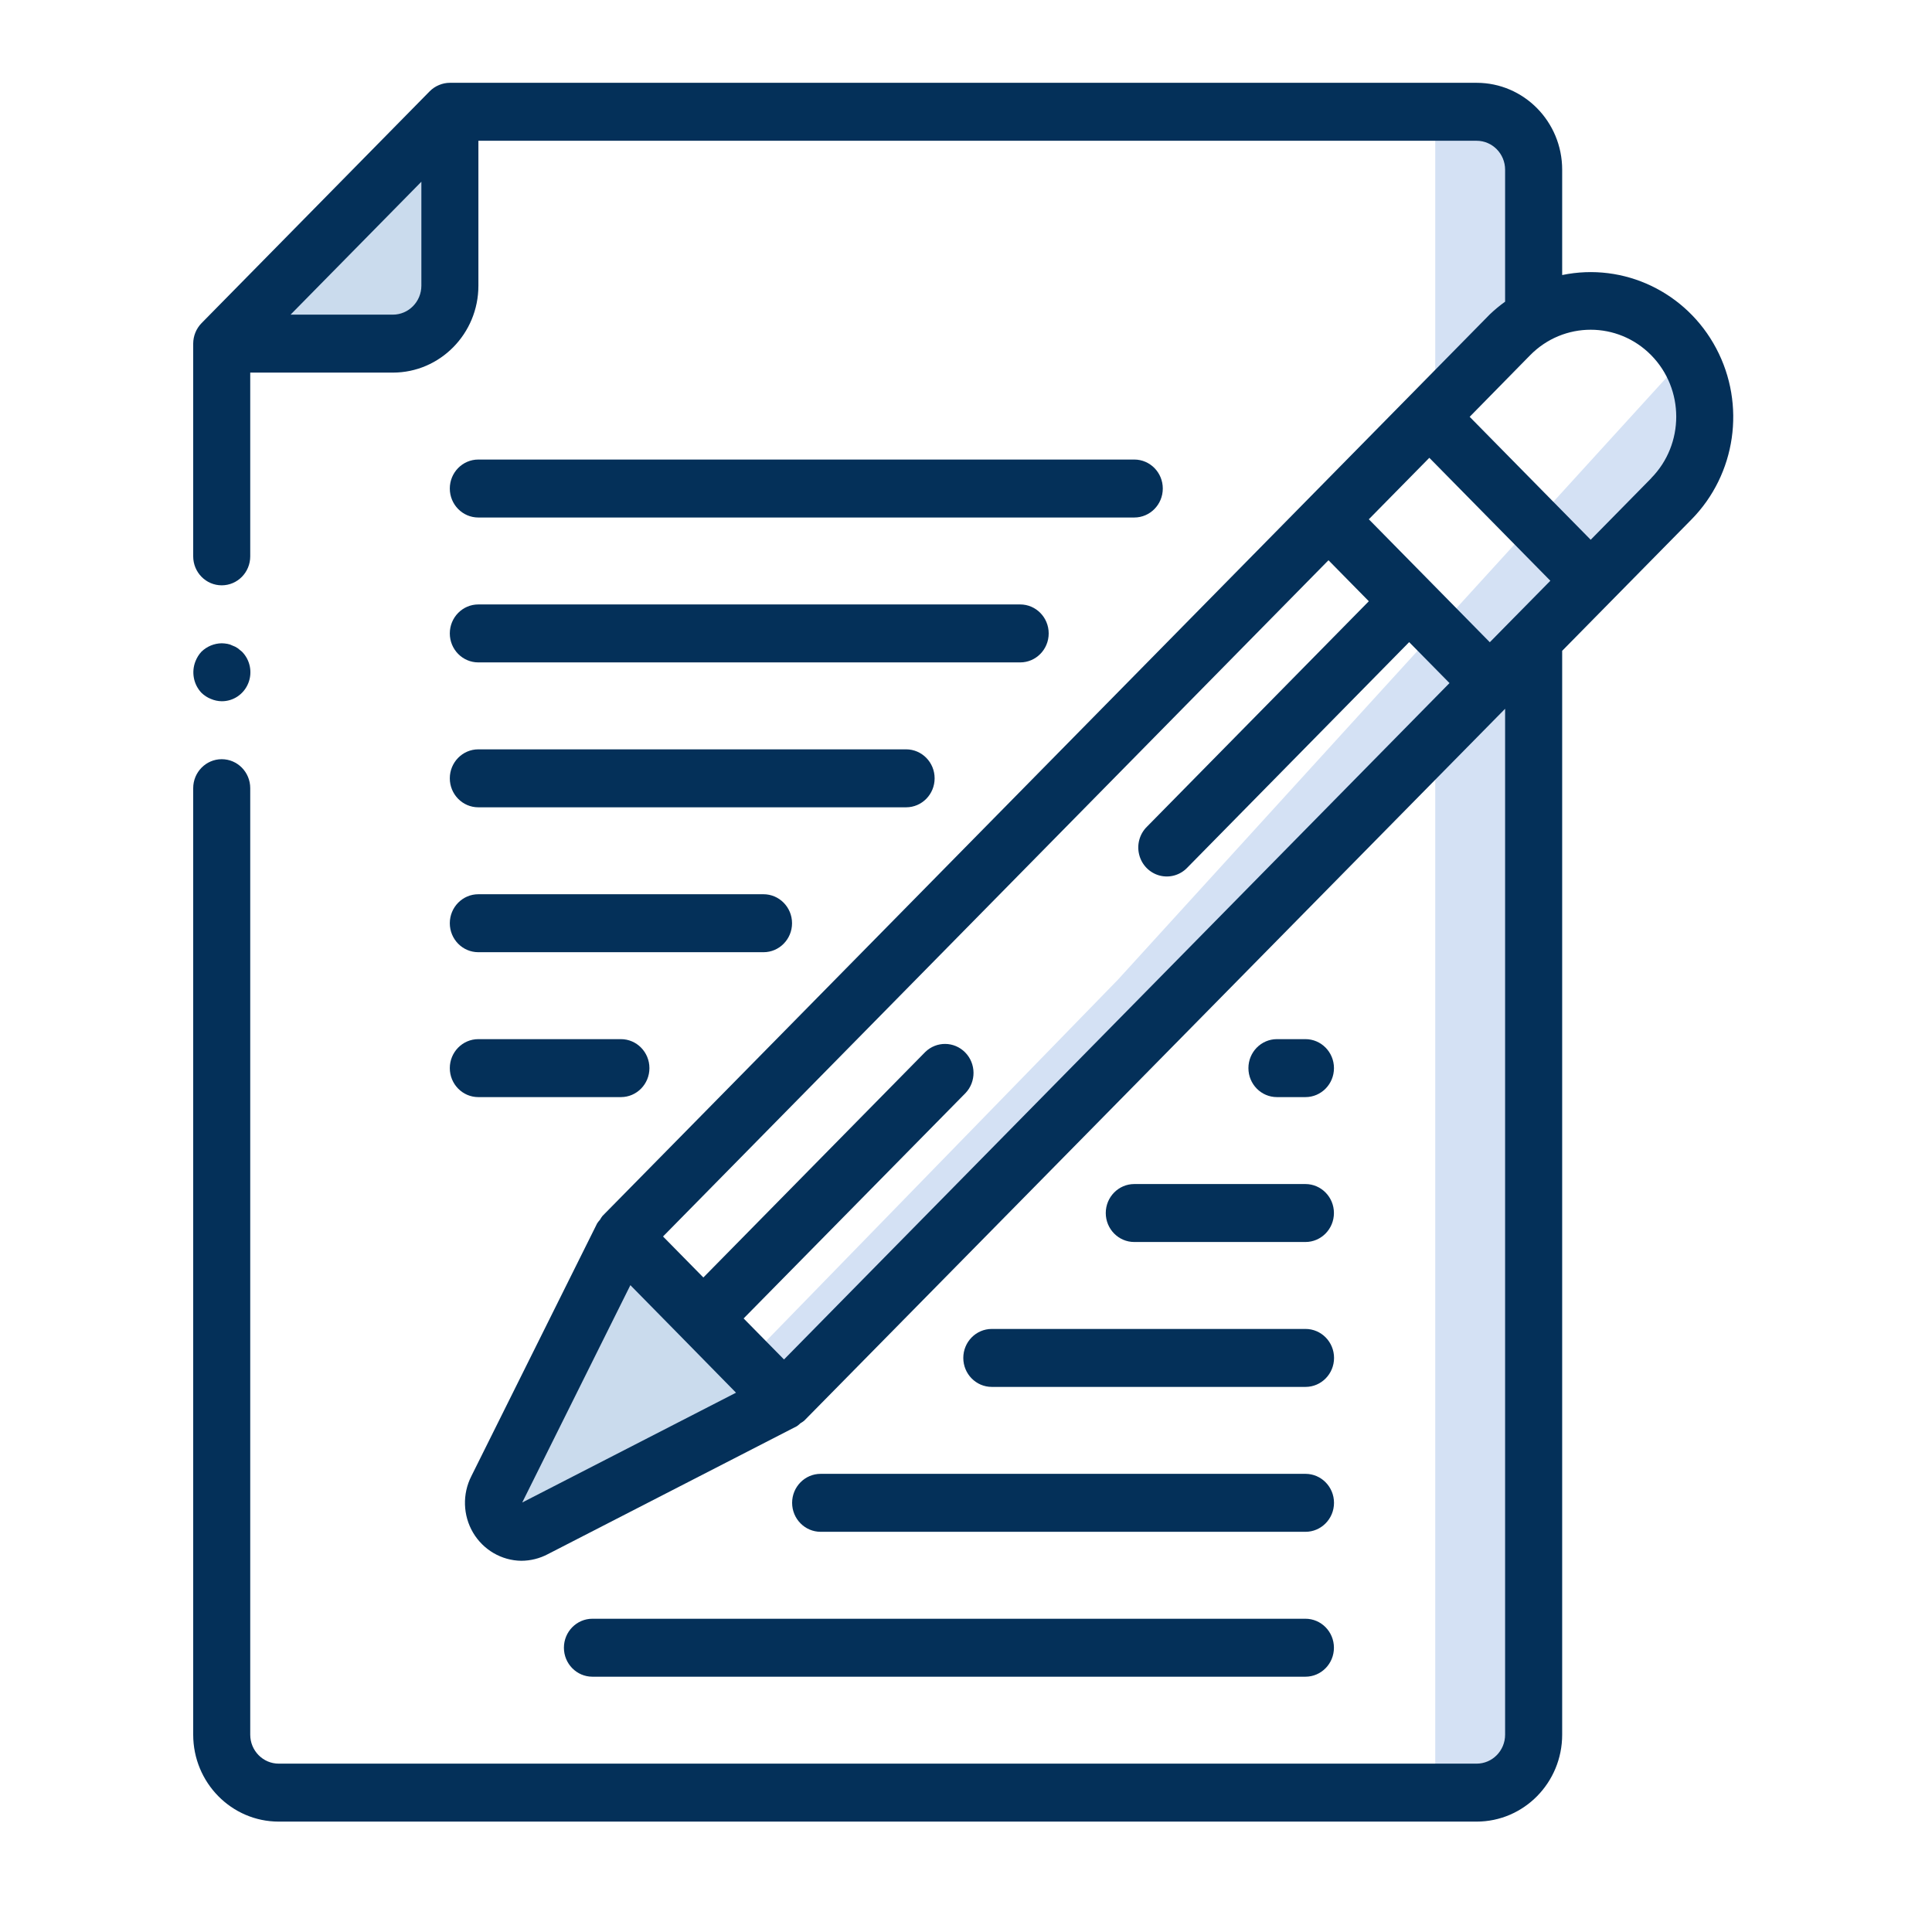
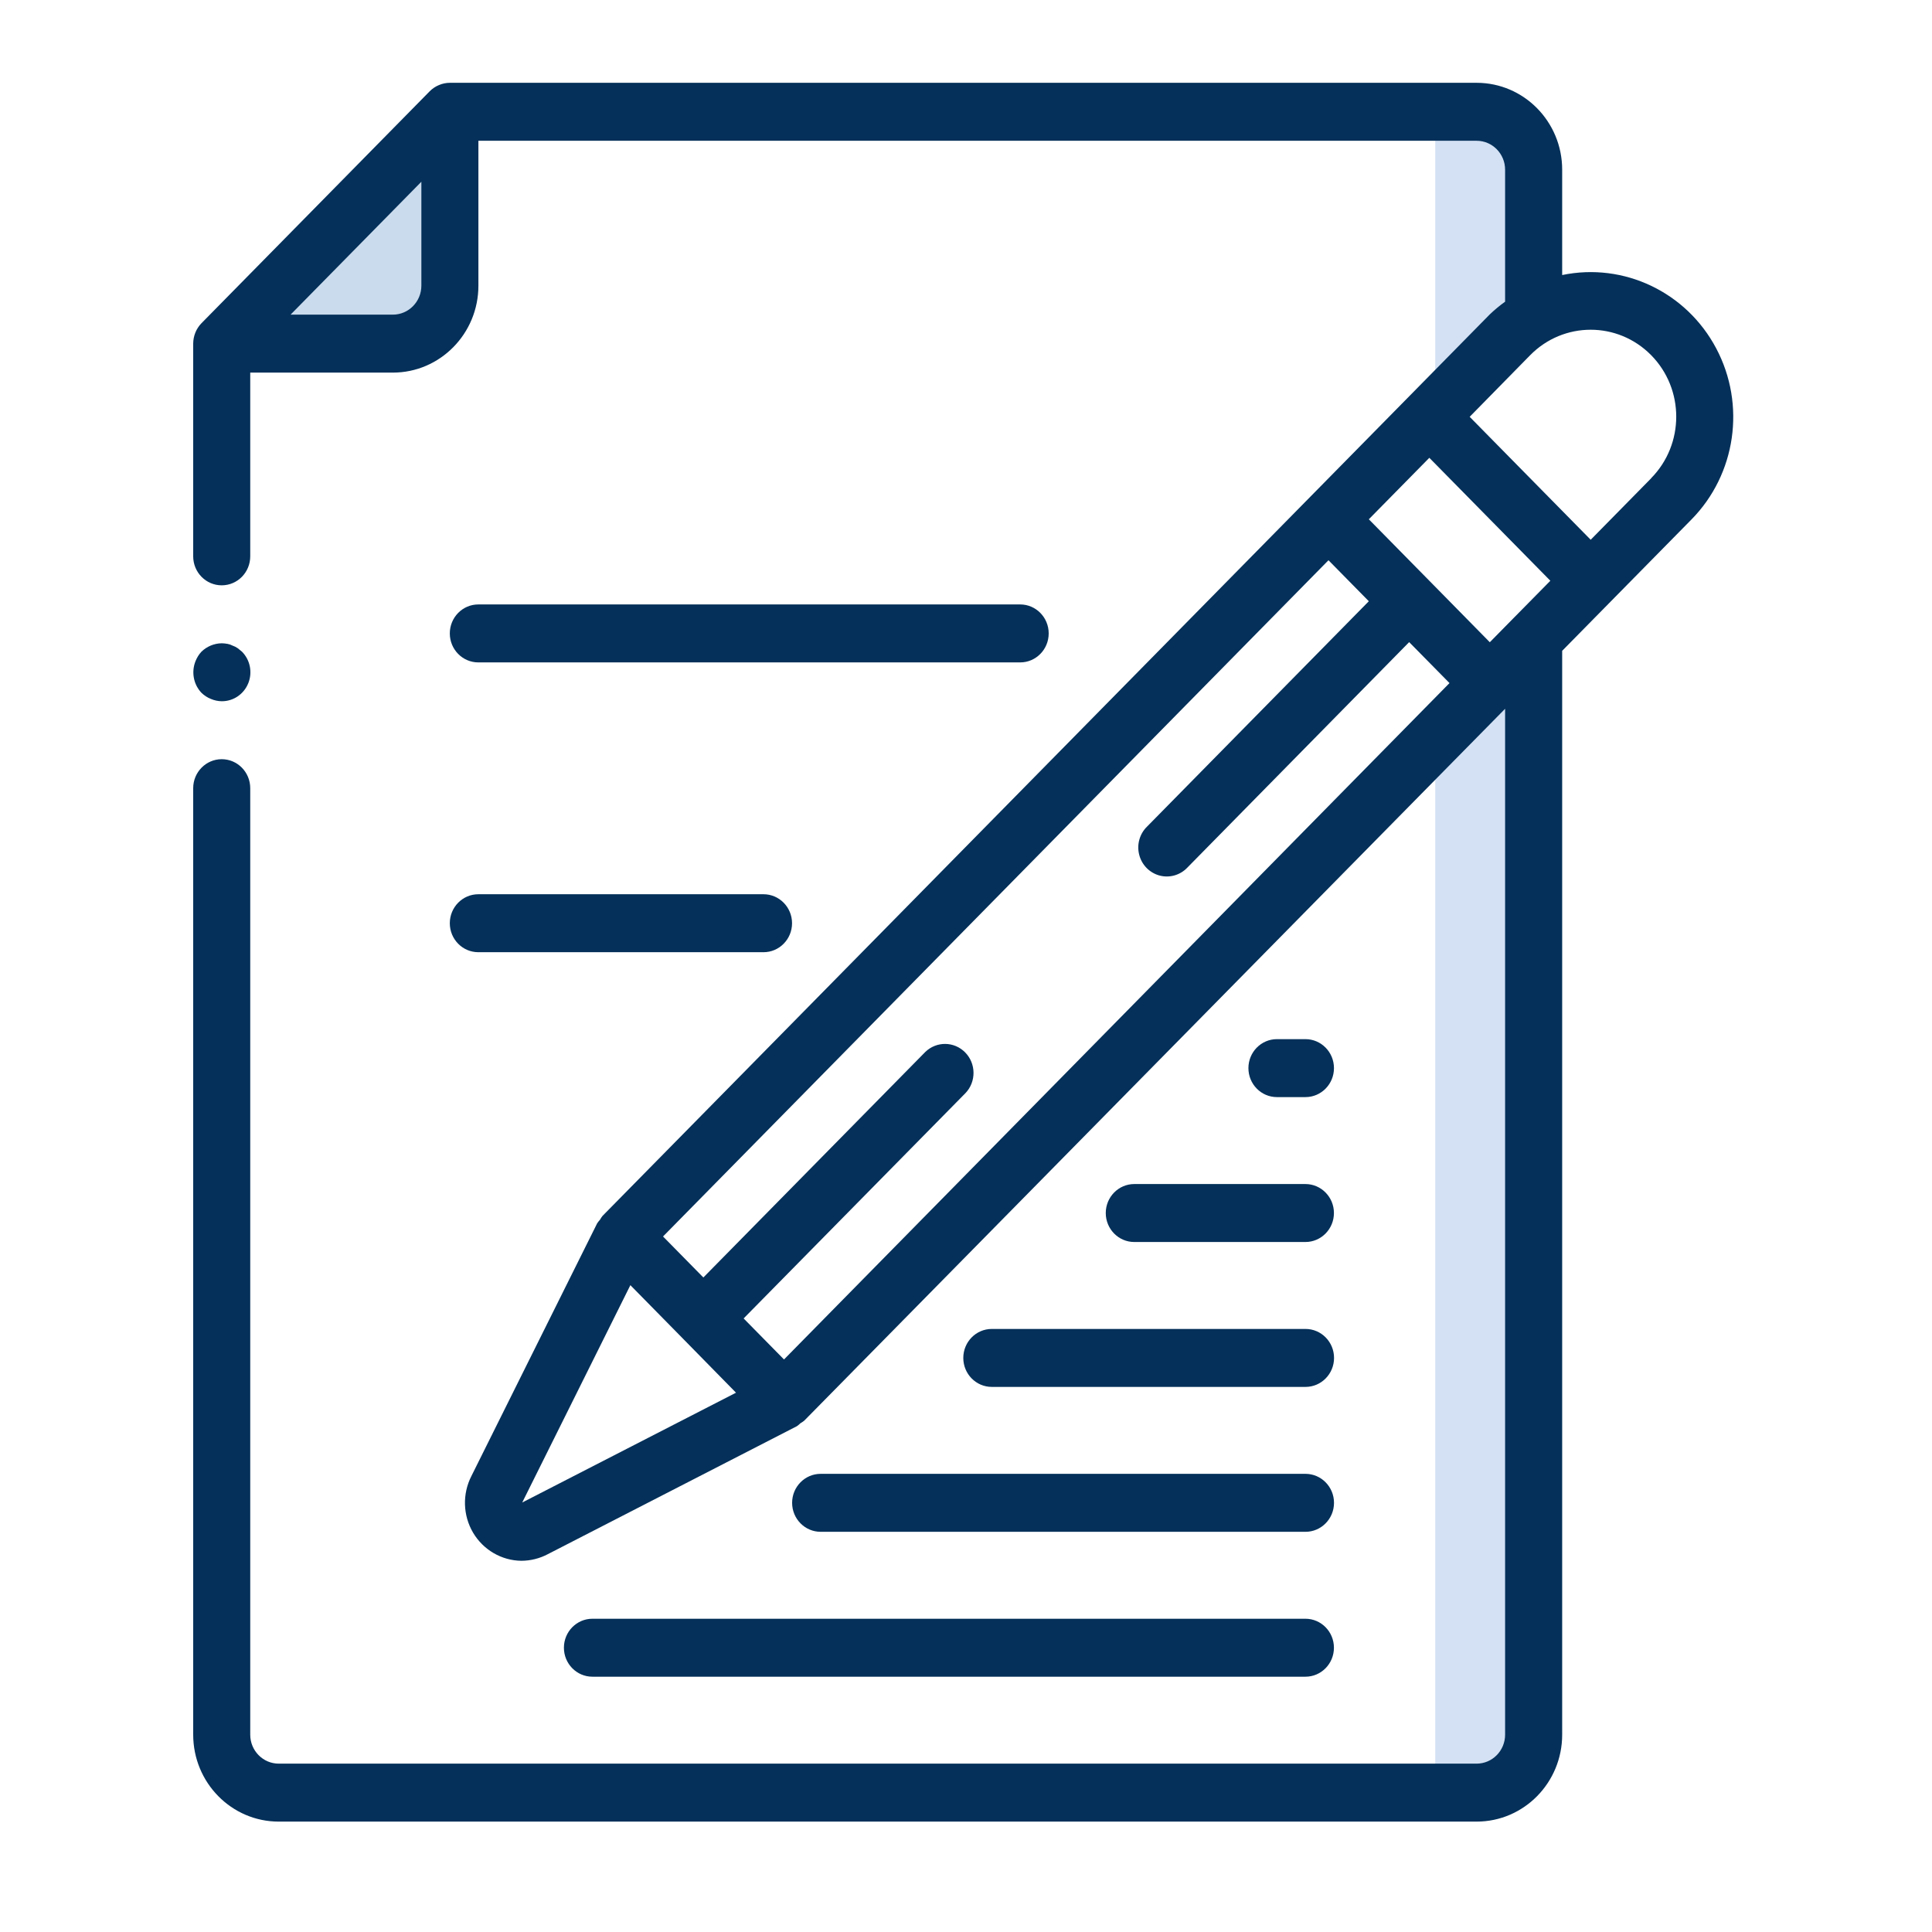
<svg xmlns="http://www.w3.org/2000/svg" width="50" height="50" viewBox="0 0 50 50" fill="none">
  <path d="M11.643 2.893V7.393C11.641 8.22 10.981 8.89 10.167 8.893H5.738L11.643 2.893Z" fill="#CADBED" />
  <path d="M37.144 2.857H39.286V8.571L37.144 10.357V2.857Z" fill="#D4E1F4" />
  <path d="M39.286 46.071H37.144V19.643L39.286 17.857V46.071Z" fill="#D4E1F4" />
-   <path d="M44.463 11.367L20.527 36.367L17.858 37.5L15.715 38.929L28.929 25.357L43.572 9.286L44.463 11.367Z" fill="#D4E1F4" />
-   <path d="M20.295 36.245L13.851 39.553C13.567 39.709 13.216 39.657 12.986 39.426C12.757 39.194 12.704 38.838 12.855 38.548L16.117 32L20.295 36.245Z" fill="#CADBED" />
  <path d="M5.738 18.148C6.038 18.15 6.309 17.967 6.424 17.685C6.539 17.404 6.475 17.08 6.262 16.865L6.151 16.775C6.11 16.747 6.066 16.724 6.018 16.708C5.977 16.686 5.932 16.671 5.886 16.663C5.837 16.654 5.787 16.649 5.738 16.648C5.543 16.651 5.356 16.728 5.214 16.865C5.147 16.937 5.095 17.021 5.059 17.113C4.948 17.393 5.008 17.713 5.214 17.93C5.284 17.998 5.367 18.052 5.457 18.088C5.546 18.126 5.642 18.147 5.738 18.148Z" fill="#043059" />
  <path d="M40.429 7.118V4.393C40.429 3.15 39.437 2.143 38.214 2.143H11.643C11.546 2.143 11.45 2.163 11.361 2.201C11.271 2.238 11.189 2.293 11.12 2.363L5.216 8.363C5.078 8.504 5.001 8.694 5 8.893V11.398V14.398C5 14.812 5.33 15.148 5.738 15.148C6.146 15.148 6.476 14.812 6.476 14.398V11.398V9.643H10.167C11.389 9.643 12.381 8.635 12.381 7.393V3.643H38.214C38.622 3.643 38.952 3.979 38.952 4.393V7.808C38.813 7.907 38.681 8.017 38.557 8.135L15.593 31.468C15.569 31.498 15.547 31.531 15.529 31.565C15.502 31.595 15.477 31.626 15.455 31.659L12.198 38.204C11.963 38.666 11.98 39.219 12.243 39.665C12.507 40.111 12.98 40.387 13.492 40.393C13.732 40.392 13.968 40.333 14.181 40.22L20.623 36.91C20.655 36.888 20.686 36.862 20.713 36.835C20.748 36.815 20.781 36.793 20.812 36.768L38.952 18.343V44.893C38.952 45.307 38.622 45.643 38.214 45.643H7.214C6.807 45.643 6.476 45.307 6.476 44.893V20.398C6.476 19.984 6.146 19.648 5.738 19.648C5.331 19.648 5 19.984 5 20.398V44.893C5 46.135 5.992 47.143 7.214 47.143H38.214C39.437 47.143 40.429 46.136 40.429 44.893V16.843L41.688 15.564L43.775 13.444C44.927 12.274 45.188 10.474 44.416 9.017C43.645 7.559 42.025 6.787 40.429 7.118ZM10.167 8.143H7.52L10.905 4.703V7.393C10.905 7.807 10.574 8.143 10.167 8.143ZM39.174 15.993L39.163 16.004L38.556 16.621L36.991 15.03L35.425 13.439L36.991 11.848L40.123 15.03L39.174 15.993ZM34.381 14.499L35.425 15.56L29.684 21.394C29.492 21.582 29.415 21.861 29.483 22.123C29.55 22.386 29.752 22.59 30.01 22.659C30.268 22.727 30.543 22.649 30.728 22.454L36.469 16.618L37.513 17.678L20.29 35.183L19.245 34.121L24.988 28.288C25.267 27.994 25.263 27.526 24.979 27.237C24.694 26.947 24.234 26.943 23.944 27.227L18.203 33.061L17.159 32L34.381 14.499ZM13.515 38.885L16.314 33.26L17.68 34.649L19.048 36.043L13.515 38.885ZM42.733 12.377L41.167 13.969L38.035 10.787L39.6 9.193C40.465 8.314 41.867 8.314 42.732 9.192C43.597 10.071 43.597 11.495 42.733 12.374V12.377Z" fill="#043059" />
-   <path d="M12.379 13.393H29.355C29.763 13.393 30.093 13.057 30.093 12.643C30.093 12.229 29.763 11.893 29.355 11.893H12.379C11.971 11.893 11.641 12.229 11.641 12.643C11.641 13.057 11.971 13.393 12.379 13.393Z" fill="#043059" />
  <path d="M12.379 17.143H26.402C26.81 17.143 27.14 16.807 27.14 16.393C27.14 15.979 26.81 15.643 26.402 15.643H12.379C11.971 15.643 11.641 15.979 11.641 16.393C11.641 16.807 11.971 17.143 12.379 17.143Z" fill="#043059" />
-   <path d="M12.379 20.893H23.45C23.858 20.893 24.188 20.557 24.188 20.143C24.188 19.729 23.858 19.393 23.45 19.393H12.379C11.971 19.393 11.641 19.729 11.641 20.143C11.641 20.557 11.971 20.893 12.379 20.893Z" fill="#043059" />
  <path d="M12.379 24.643H19.76C20.167 24.643 20.498 24.307 20.498 23.893C20.498 23.479 20.167 23.143 19.76 23.143H12.379C11.971 23.143 11.641 23.479 11.641 23.893C11.641 24.307 11.971 24.643 12.379 24.643Z" fill="#043059" />
-   <path d="M12.379 28.393H16.069C16.477 28.393 16.807 28.057 16.807 27.643C16.807 27.229 16.477 26.893 16.069 26.893H12.379C11.971 26.893 11.641 27.229 11.641 27.643C11.641 28.057 11.971 28.393 12.379 28.393Z" fill="#043059" />
  <path d="M20.5 38.893C20.5 39.307 20.831 39.643 21.238 39.643H33.786C34.193 39.643 34.524 39.307 34.524 38.893C34.524 38.479 34.193 38.143 33.786 38.143H21.238C20.831 38.143 20.5 38.479 20.5 38.893Z" fill="#043059" />
  <path d="M14.594 42.643C14.594 43.057 14.924 43.393 15.332 43.393H33.784C34.192 43.393 34.522 43.057 34.522 42.643C34.522 42.229 34.192 41.893 33.784 41.893H15.332C14.924 41.893 14.594 42.229 14.594 42.643Z" fill="#043059" />
  <path d="M24.93 35.143C24.93 35.557 25.26 35.893 25.668 35.893H33.787C34.194 35.893 34.525 35.557 34.525 35.143C34.525 34.729 34.194 34.393 33.787 34.393H25.668C25.26 34.393 24.93 34.729 24.93 35.143Z" fill="#043059" />
  <path d="M28.617 31.393C28.617 31.807 28.948 32.143 29.355 32.143H33.784C34.191 32.143 34.522 31.807 34.522 31.393C34.522 30.979 34.191 30.643 33.784 30.643H29.355C28.948 30.643 28.617 30.979 28.617 31.393Z" fill="#043059" />
  <path d="M33.785 28.393C34.192 28.393 34.523 28.057 34.523 27.643C34.523 27.229 34.192 26.893 33.785 26.893H33.047C32.639 26.893 32.309 27.229 32.309 27.643C32.309 28.057 32.639 28.393 33.047 28.393H33.785Z" fill="#043059" />
</svg>